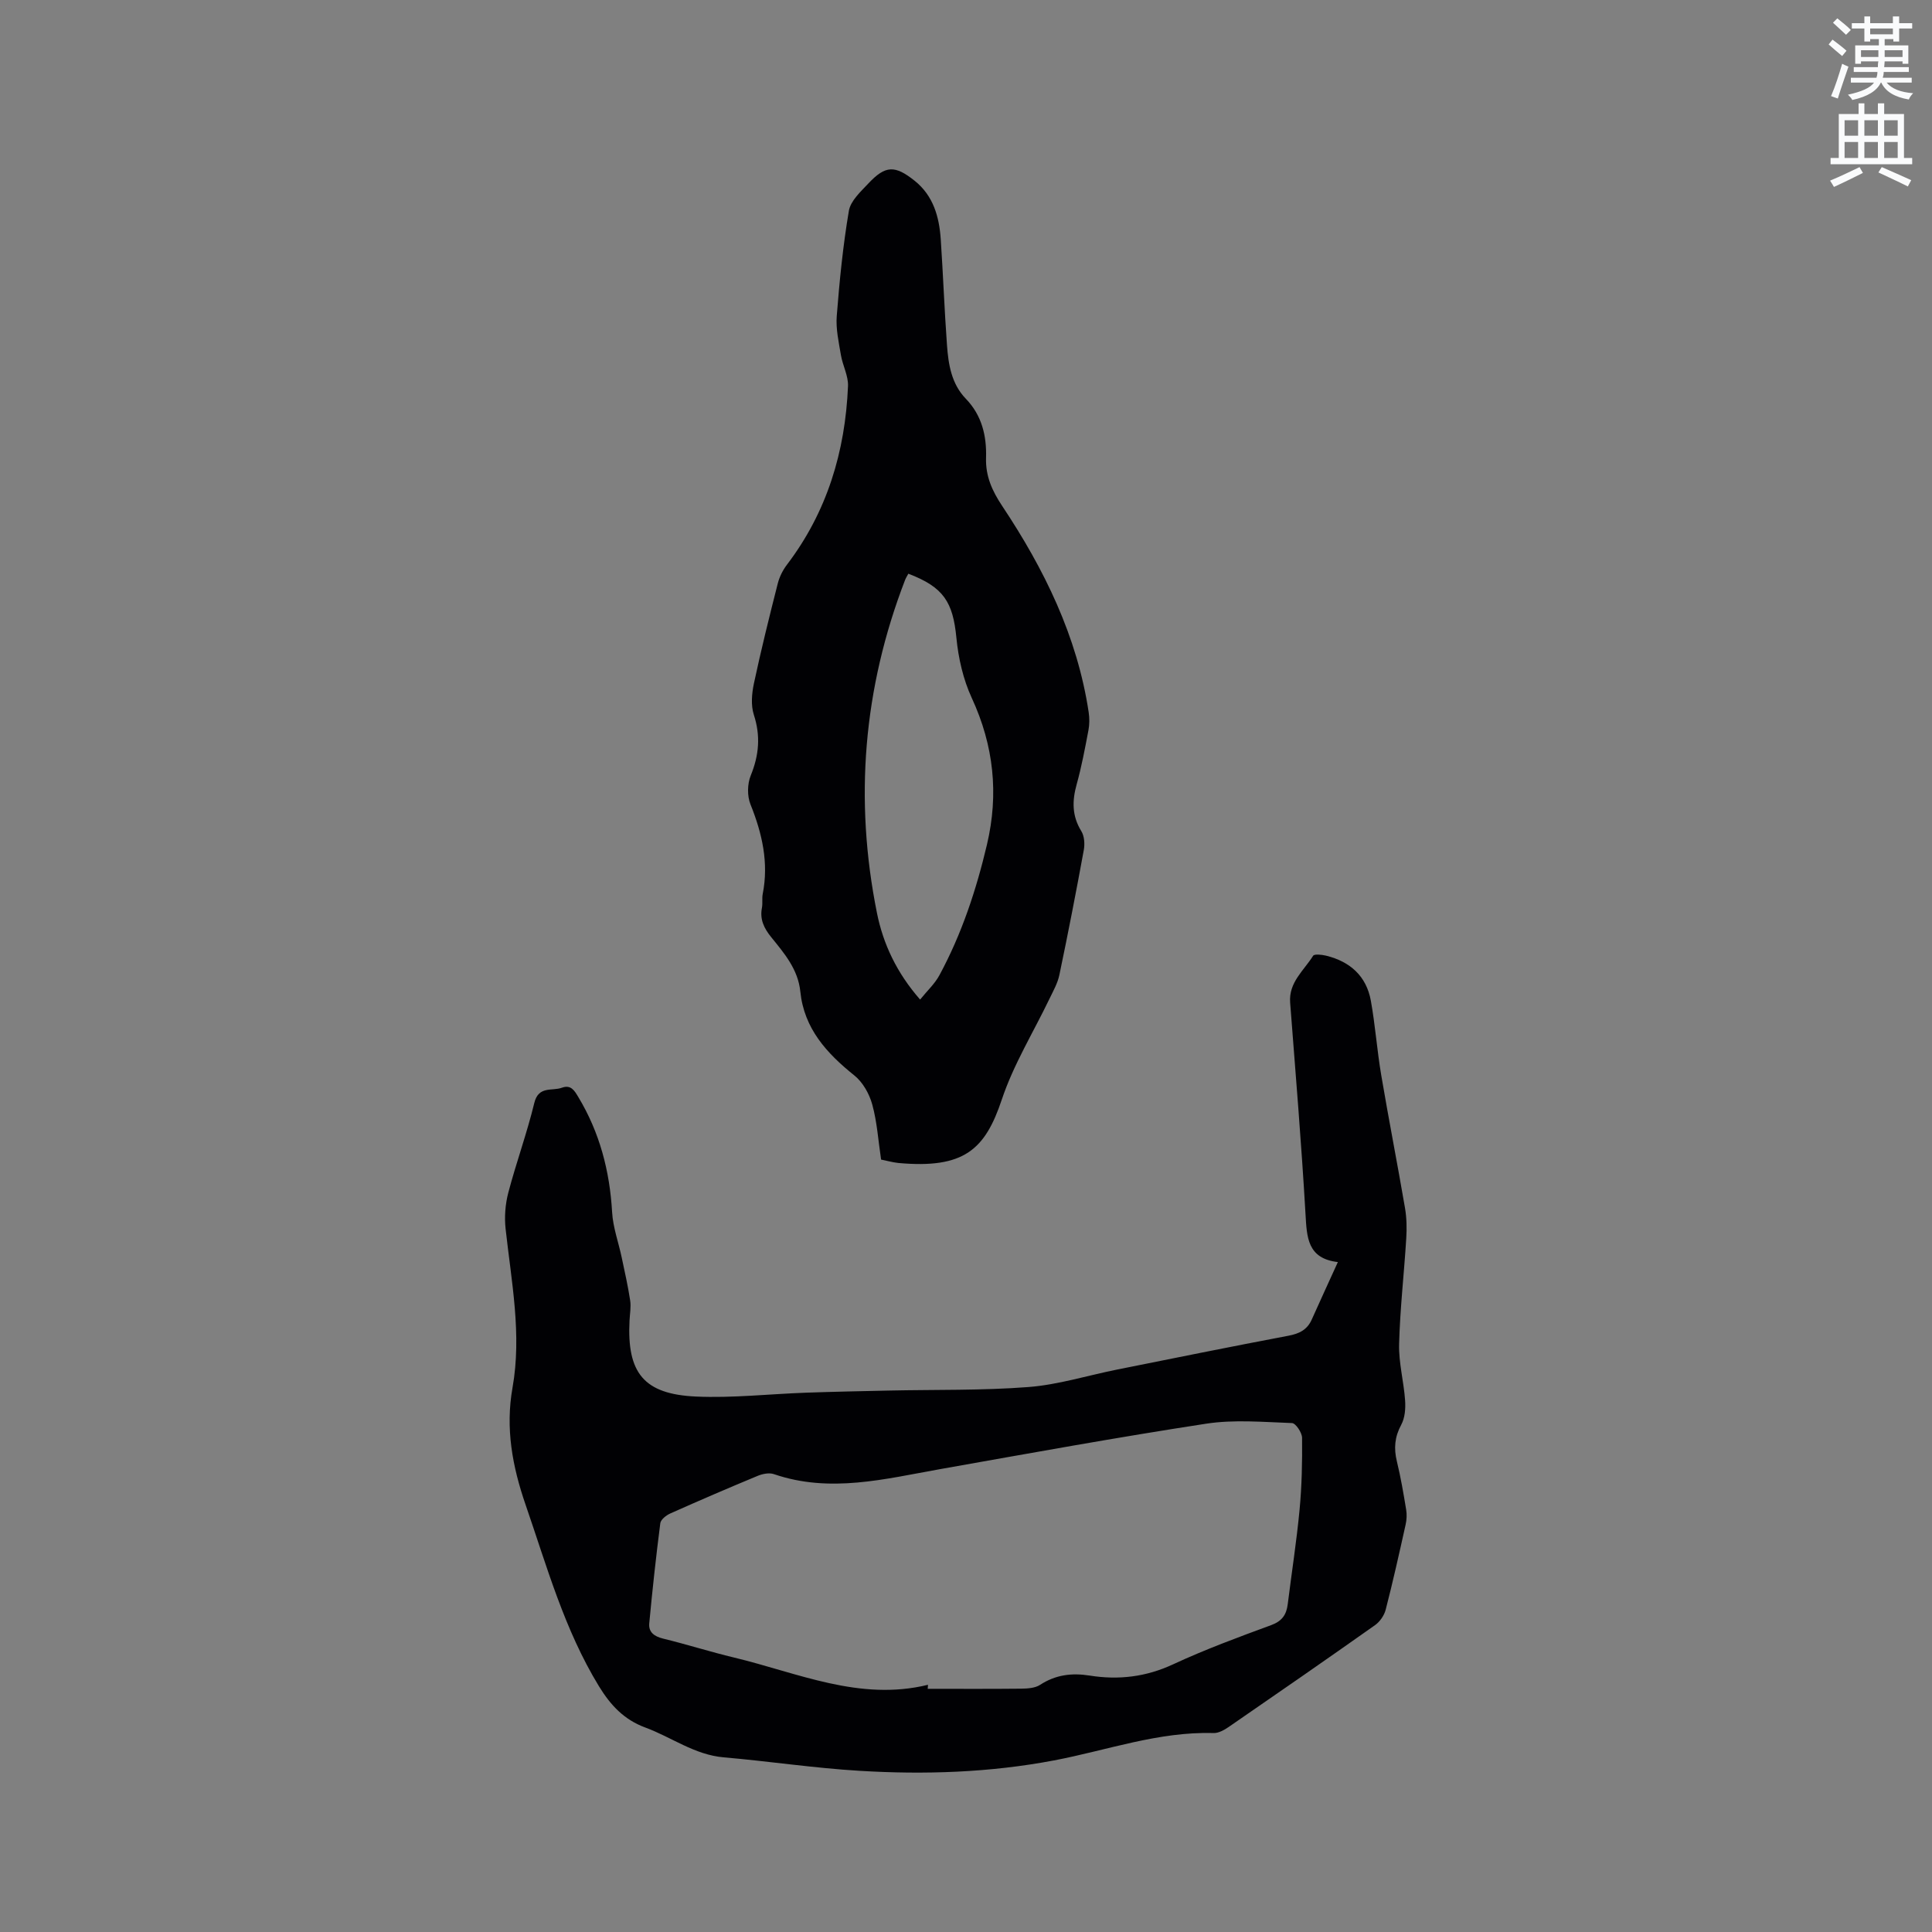
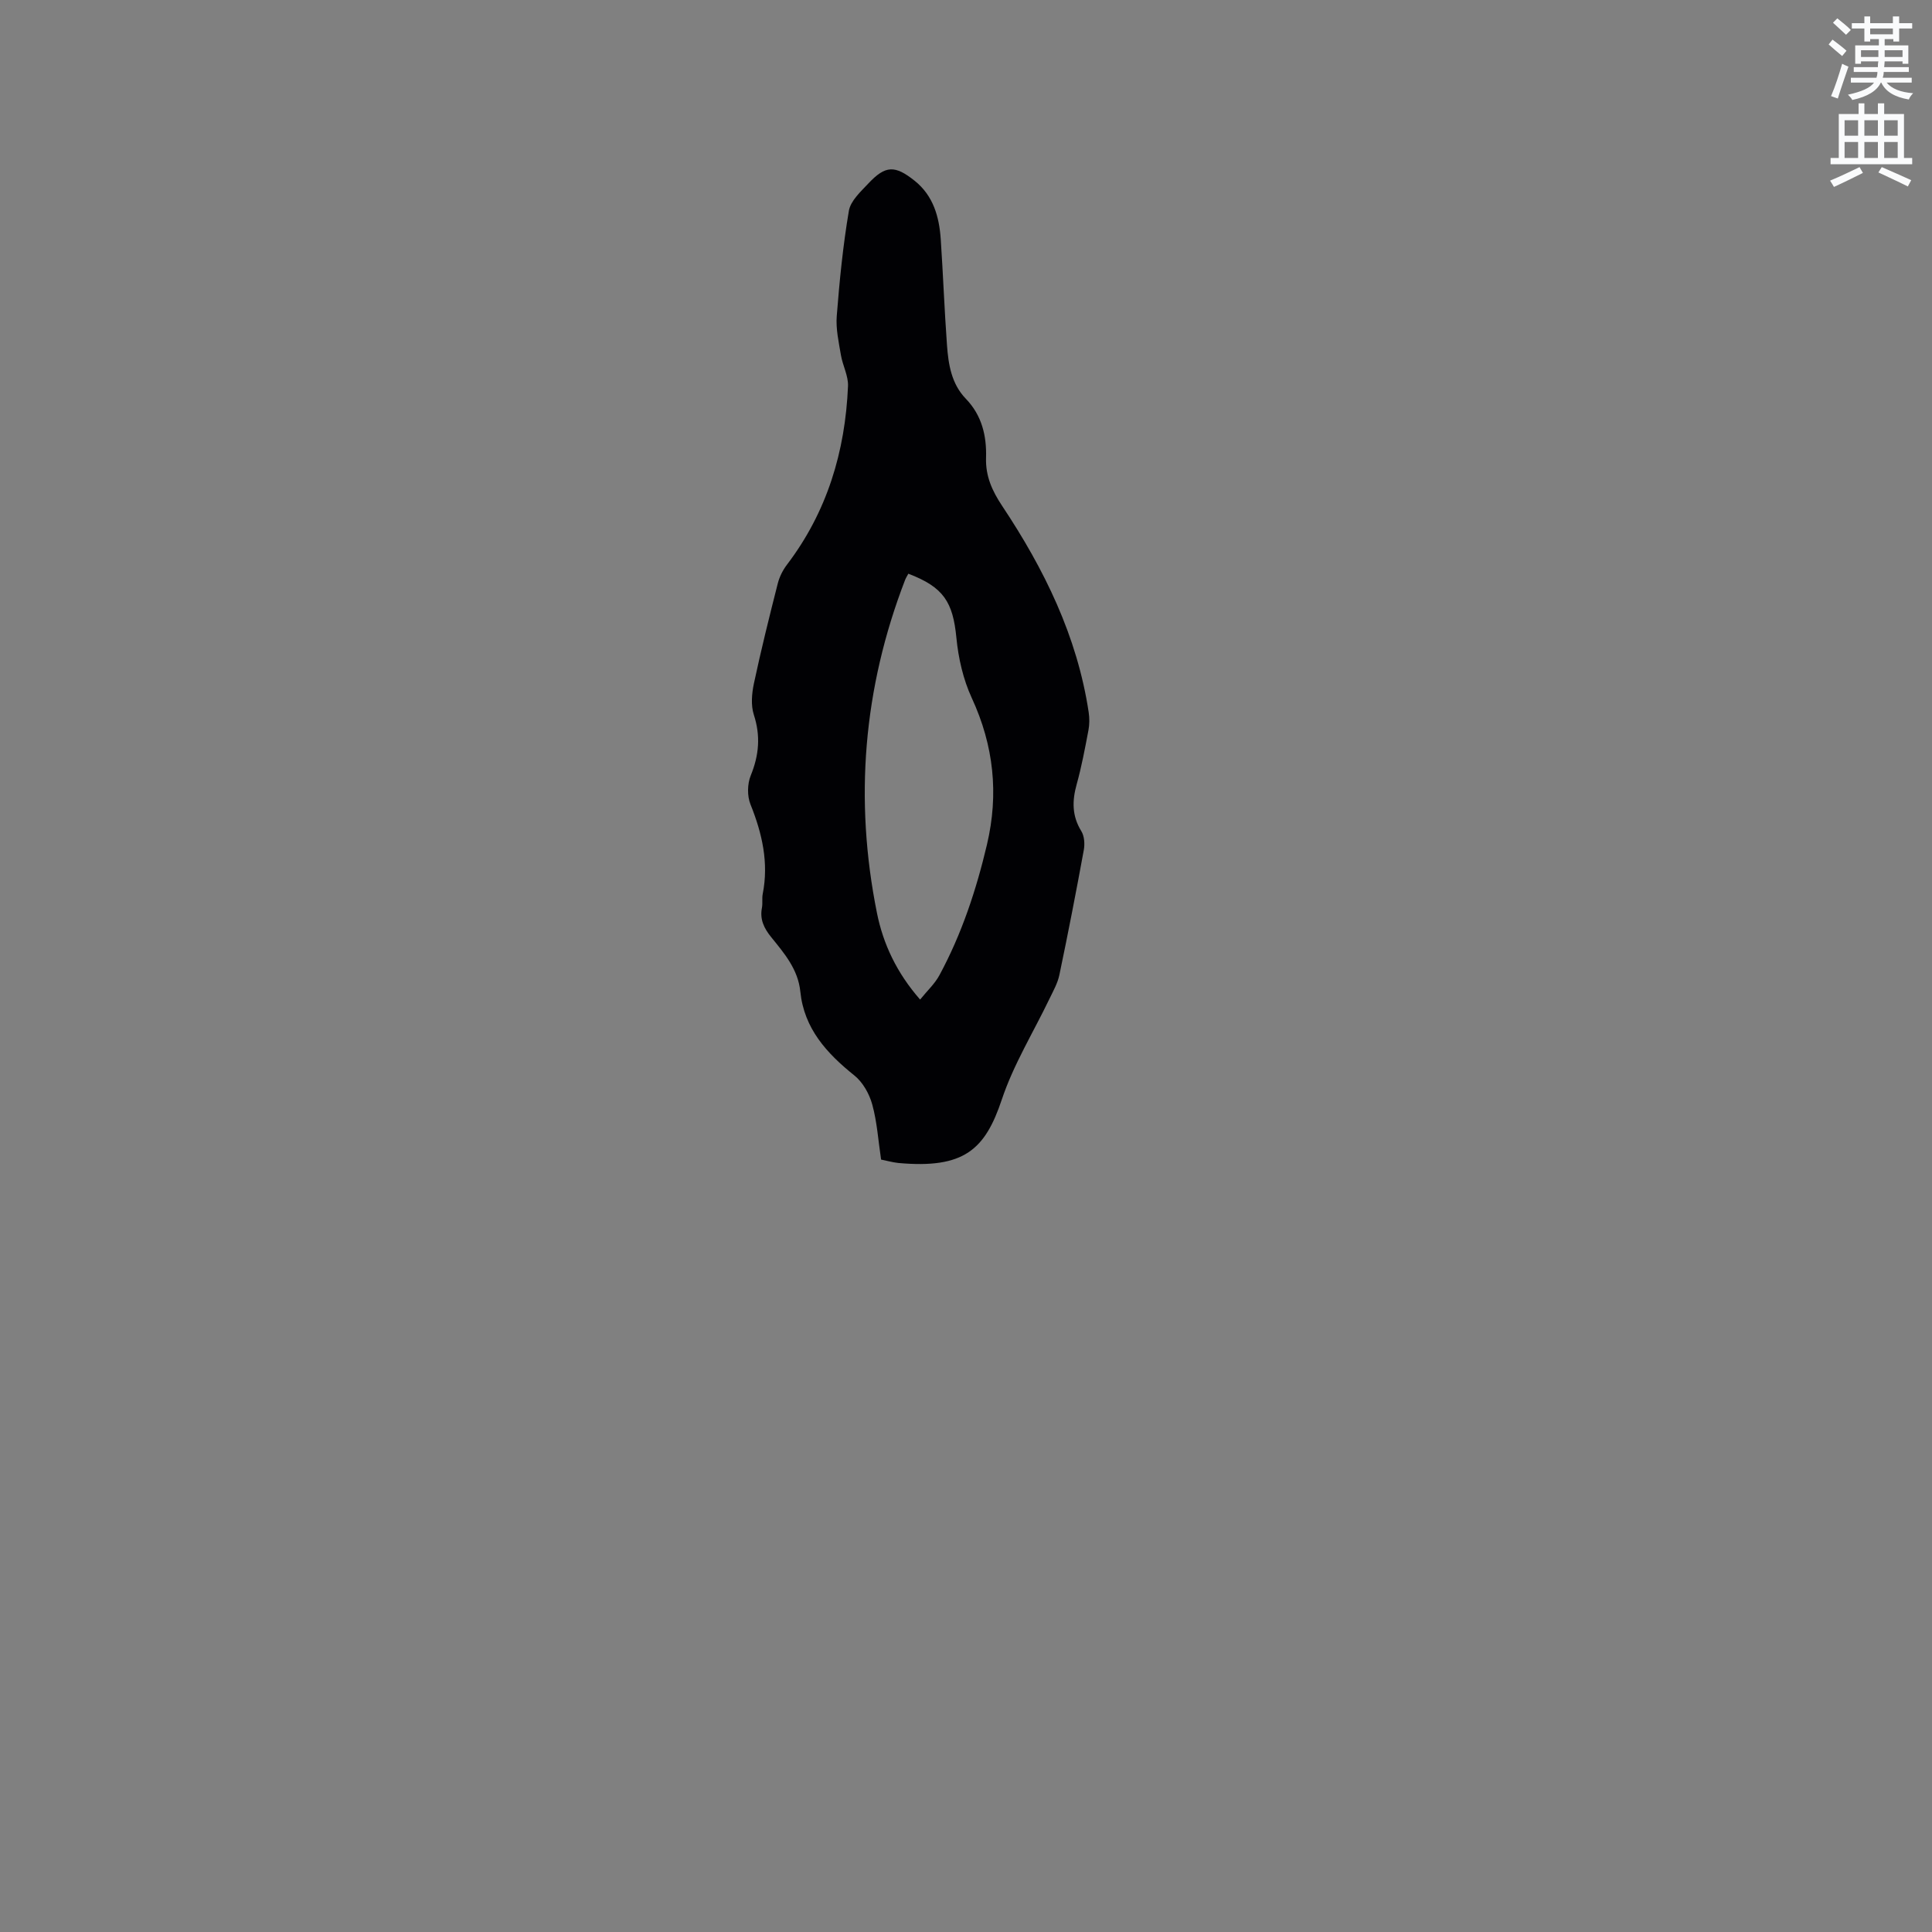
<svg xmlns="http://www.w3.org/2000/svg" enable-background="new 0 0 400 400" viewBox="0 0 400 400">
  <rect x="0" y="0" width="400" height="400" fill="#808080" stroke="none" />
  <path d="m378.6 9.2.8-1c.9.7 1.9 1.4 2.9 2.3l-.9 1.1c-1.1-.9-2-1.7-2.8-2.4zm.5 10.7c.9-2.1 1.6-4.3 2.3-6.7.4.2.8.4 1.3.6-.7 2.1-1.5 4.3-2.2 6.6zm.4-15.2.9-.9c1 .8 2 1.6 2.8 2.4l-1 1c-1-.9-1.9-1.8-2.7-2.5zm12.5-1.3h1.2v1.4h2.7v1.1h-2.7v2.7h-1.2v-.5h-1.8v1.3h4.9v3.8h-1.2v-.5h-3.7c0 .4-.1.9-.1 1.2h5.1v1h-5.2c0 .5-.1.9-.2 1.2h6v1h-5.2c1.1 1.3 2.9 2 5.5 2.2-.4.4-.7.8-.9 1.3-2.9-.5-4.8-1.6-5.7-3.5h-.1c-.8 1.7-2.7 2.9-5.9 3.6-.2-.4-.6-.8-.9-1.1 2.8-.6 4.6-1.4 5.4-2.5h-4.8v-1h5.3c.1-.3.2-.7.2-1.2h-4.9v-1h5c0-.4 0-.8.1-1.2h-3.6v.5h-1.2v-3.8h4.9v-1.3h-1.8v.5h-1.2v-2.7h-2.6v-1.1h2.6v-1.4h1.2v1.4h4.7v-1.4zm-6.7 8.4h3.6c0-.4 0-.9 0-1.4h-3.6zm1.9-4.7h4.7v-1.2h-4.7zm6.7 3.3h-3.7v1.4h3.7z" fill="#fafbfc" />
  <path d="m384.7 21.4h1.3v2.2h2.8v-2.2h1.3v2.2h4.1v9.1h1.7v1.3h-16.9v-1.3h1.7v-9.1h4.1v-2.2zm.3 13.2.7 1.2c-1.8.9-3.8 1.9-6 2.9-.2-.4-.5-.8-.8-1.3 2.4-1 4.4-2 6.1-2.8zm-3.1-6.5h2.8v-3.2h-2.8zm0 4.6h2.8v-3.3h-2.8zm4.1-4.6h2.8v-3.2h-2.8zm0 4.6h2.8v-3.3h-2.8zm3.6 1.9c2.1.9 4.1 1.8 6.1 2.7l-.7 1.3c-2.2-1.1-4.2-2-6.1-2.9zm3.3-9.7h-2.8v3.2h2.8zm-2.8 7.8h2.8v-3.3h-2.8z" fill="#fafbfc" />
  <g fill="#010104">
-     <path d="m276.99 261.3c-6.32-.74-6.42-5.12-6.7-9.96-.84-14.6-2.06-29.18-3.18-43.77-.32-4.19 2.85-6.63 4.75-9.68.26-.42 1.81-.24 2.69-.03 4.97 1.22 8.35 4.23 9.27 9.33s1.28 10.3 2.15 15.41c1.55 9.18 3.35 18.32 4.92 27.5.35 2.05.39 4.2.26 6.29-.45 7.3-1.29 14.58-1.48 21.89-.1 3.87.97 7.75 1.24 11.65.12 1.68-.03 3.63-.8 5.05-1.36 2.51-1.56 4.88-.9 7.59.8 3.29 1.37 6.64 1.92 9.98.17 1 .11 2.11-.11 3.1-1.31 5.89-2.62 11.78-4.13 17.63-.31 1.19-1.21 2.49-2.22 3.2-10.04 7.09-20.14 14.09-30.27 21.06-.92.63-2.1 1.3-3.14 1.27-11.42-.34-22.08 3.59-33.07 5.67-13.31 2.52-26.76 2.96-40.21 2.15-9.4-.56-18.74-1.98-28.13-2.79-6.05-.52-10.79-4.16-16.21-6.16-4.43-1.63-7.21-4.6-9.64-8.57-7.16-11.72-10.77-24.79-15.19-37.59-2.74-7.95-4.19-15.81-2.7-24.21 1.96-11.03-.23-21.95-1.43-32.89-.27-2.45-.07-5.08.55-7.46 1.64-6.24 3.87-12.33 5.39-18.6.87-3.6 3.67-2.41 5.72-3.16 1.86-.68 2.59.58 3.4 1.94 4.42 7.34 6.5 15.3 6.99 23.82.18 3.17 1.34 6.29 2 9.44.62 2.94 1.29 5.88 1.74 8.85.2 1.34-.06 2.75-.13 4.12-.57 10.85 2.92 15.28 13.75 15.77 7.57.34 15.2-.53 22.8-.8 5.71-.2 11.43-.32 17.15-.44 9.64-.21 19.31.01 28.91-.73 6.16-.48 12.2-2.39 18.3-3.61 11.83-2.37 23.65-4.77 35.5-7.01 2.28-.43 3.91-1.24 4.86-3.41 1.68-3.77 3.41-7.5 5.38-11.84zm-84.86 87.52c-.02.28-.04.55-.06.83 6.45 0 12.9.04 19.35-.03 1.32-.02 2.87-.11 3.9-.78 3.22-2.1 6.58-2.52 10.29-1.93 5.96.95 11.64.29 17.27-2.33 6.61-3.07 13.48-5.61 20.32-8.12 2.24-.83 3.14-2.15 3.41-4.32.81-6.51 1.83-13.01 2.45-19.54.47-4.95.57-9.94.52-14.91-.01-1.08-1.32-3.04-2.09-3.06-5.92-.21-11.97-.76-17.77.13-18.41 2.82-36.75 6.16-55.09 9.41-11.43 2.03-22.79 5.02-34.41 1.03-.97-.33-2.34-.06-3.35.36-6.06 2.51-12.09 5.11-18.08 7.78-.85.38-1.98 1.26-2.08 2.02-.89 6.9-1.64 13.82-2.29 20.74-.17 1.81 1.02 2.7 2.85 3.15 4.93 1.2 9.78 2.75 14.72 3.93 13.18 3.16 25.96 9.1 40.14 5.64z" />
    <path d="m182.42 240.08c-.59-3.94-.83-7.78-1.83-11.41-.61-2.21-1.96-4.62-3.72-6.02-5.72-4.59-10.39-9.7-11.17-17.34-.47-4.63-3.31-7.92-6.03-11.28-1.48-1.83-2.39-3.67-1.92-6.08.18-.93-.02-1.93.16-2.85 1.28-6.49-.11-12.54-2.53-18.56-.7-1.74-.66-4.23.05-5.97 1.72-4.22 2.07-8.21.64-12.6-.63-1.96-.42-4.39.02-6.47 1.48-6.94 3.19-13.82 4.94-20.7.35-1.38 1.05-2.77 1.91-3.9 8.31-10.93 12.06-23.43 12.63-36.96.09-2.12-1.11-4.27-1.47-6.44-.45-2.67-1.07-5.42-.86-8.07.57-7.29 1.29-14.59 2.51-21.78.35-2.07 2.45-3.98 4.05-5.68 3.52-3.75 5.49-3.8 9.56-.55 3.87 3.09 5.09 7.44 5.41 12.1.49 7.29.76 14.6 1.29 21.9.29 4.03.92 8.05 3.91 11.14 3.32 3.44 4.32 7.68 4.18 12.22-.12 3.81 1.27 6.86 3.34 9.97 8.7 13.07 15.54 26.98 17.91 42.72.18 1.21.18 2.52-.05 3.72-.71 3.74-1.41 7.5-2.43 11.17-.96 3.43-1 6.55.95 9.71.64 1.03.75 2.66.52 3.91-1.58 8.65-3.26 17.28-5.06 25.88-.36 1.71-1.27 3.31-2.04 4.91-3.33 6.94-7.45 13.61-9.87 20.86-3.46 10.35-7.77 14.4-21.46 13.15-1.23-.14-2.45-.49-3.54-.7zm5.64-121.3c-.29.55-.52.9-.67 1.29-8.65 22.43-10.56 45.46-5.82 68.98 1.29 6.41 4.09 12.37 8.93 17.9 1.48-1.84 3.04-3.27 3.99-5.03 4.61-8.52 7.63-17.65 9.85-27.06 2.47-10.49 1.41-20.49-3.14-30.34-1.78-3.85-2.78-8.25-3.19-12.49-.72-7.38-2.64-10.47-9.95-13.25z" />
  </g>
</svg>